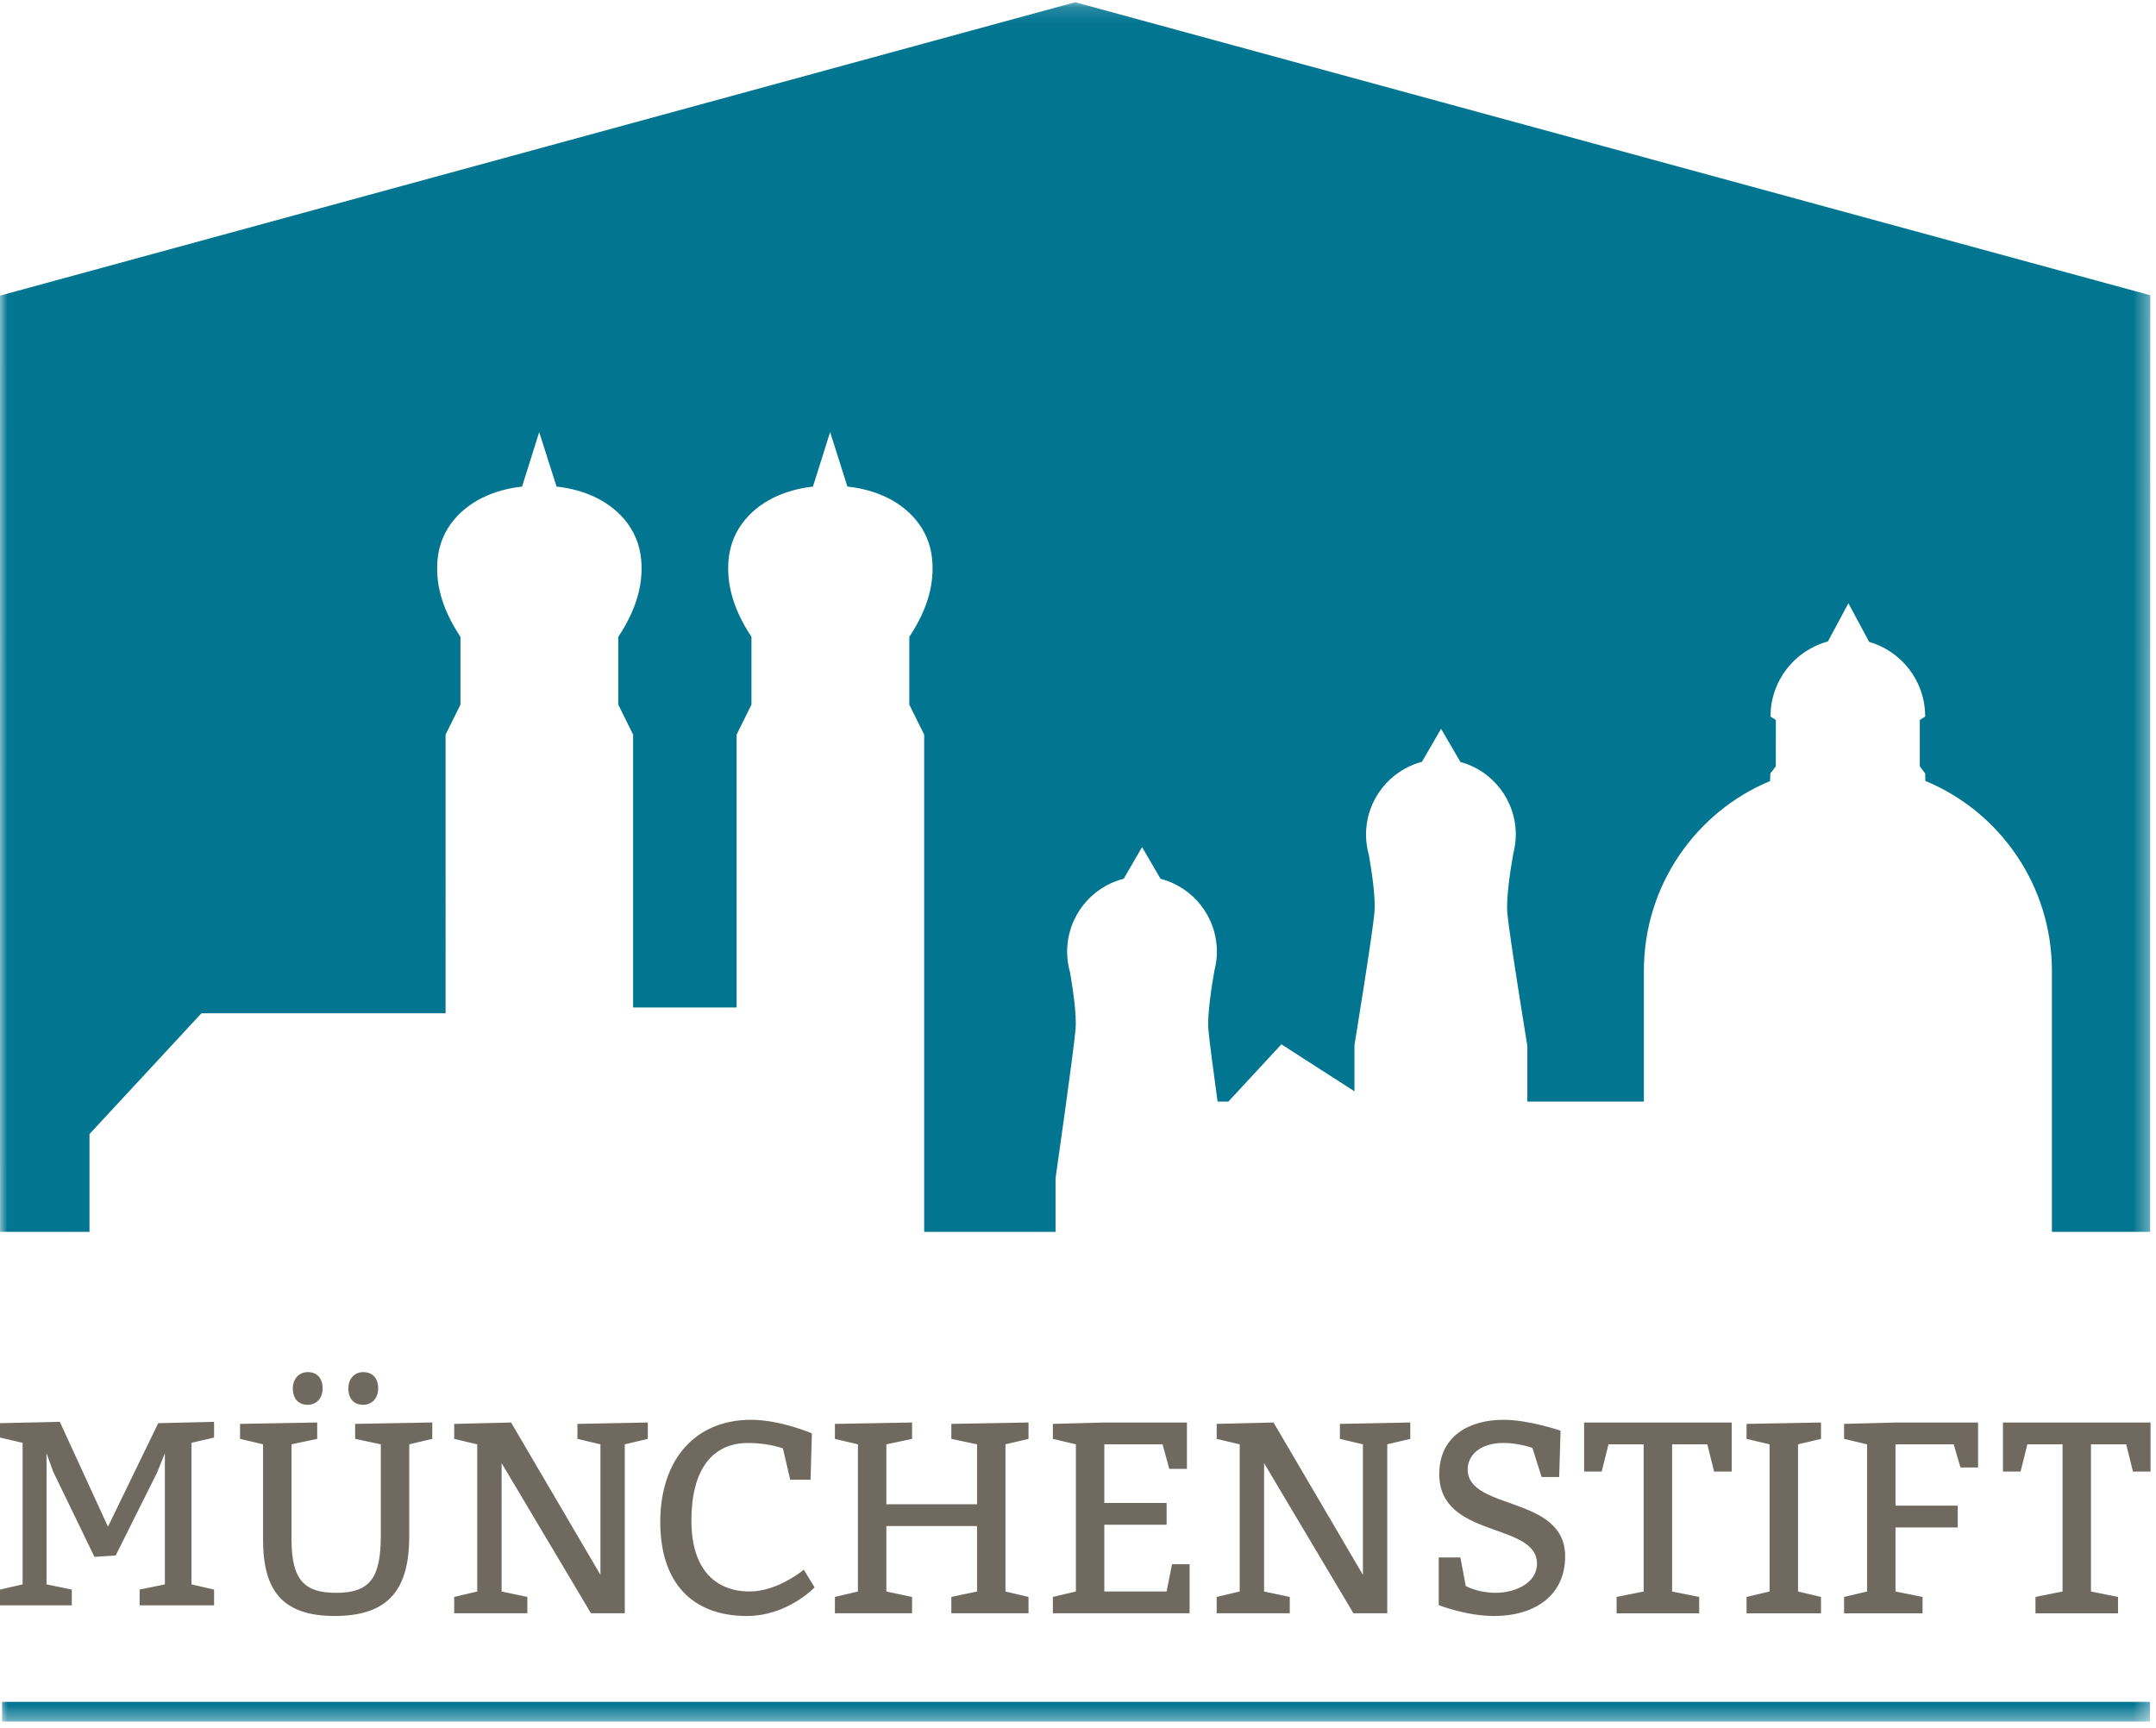
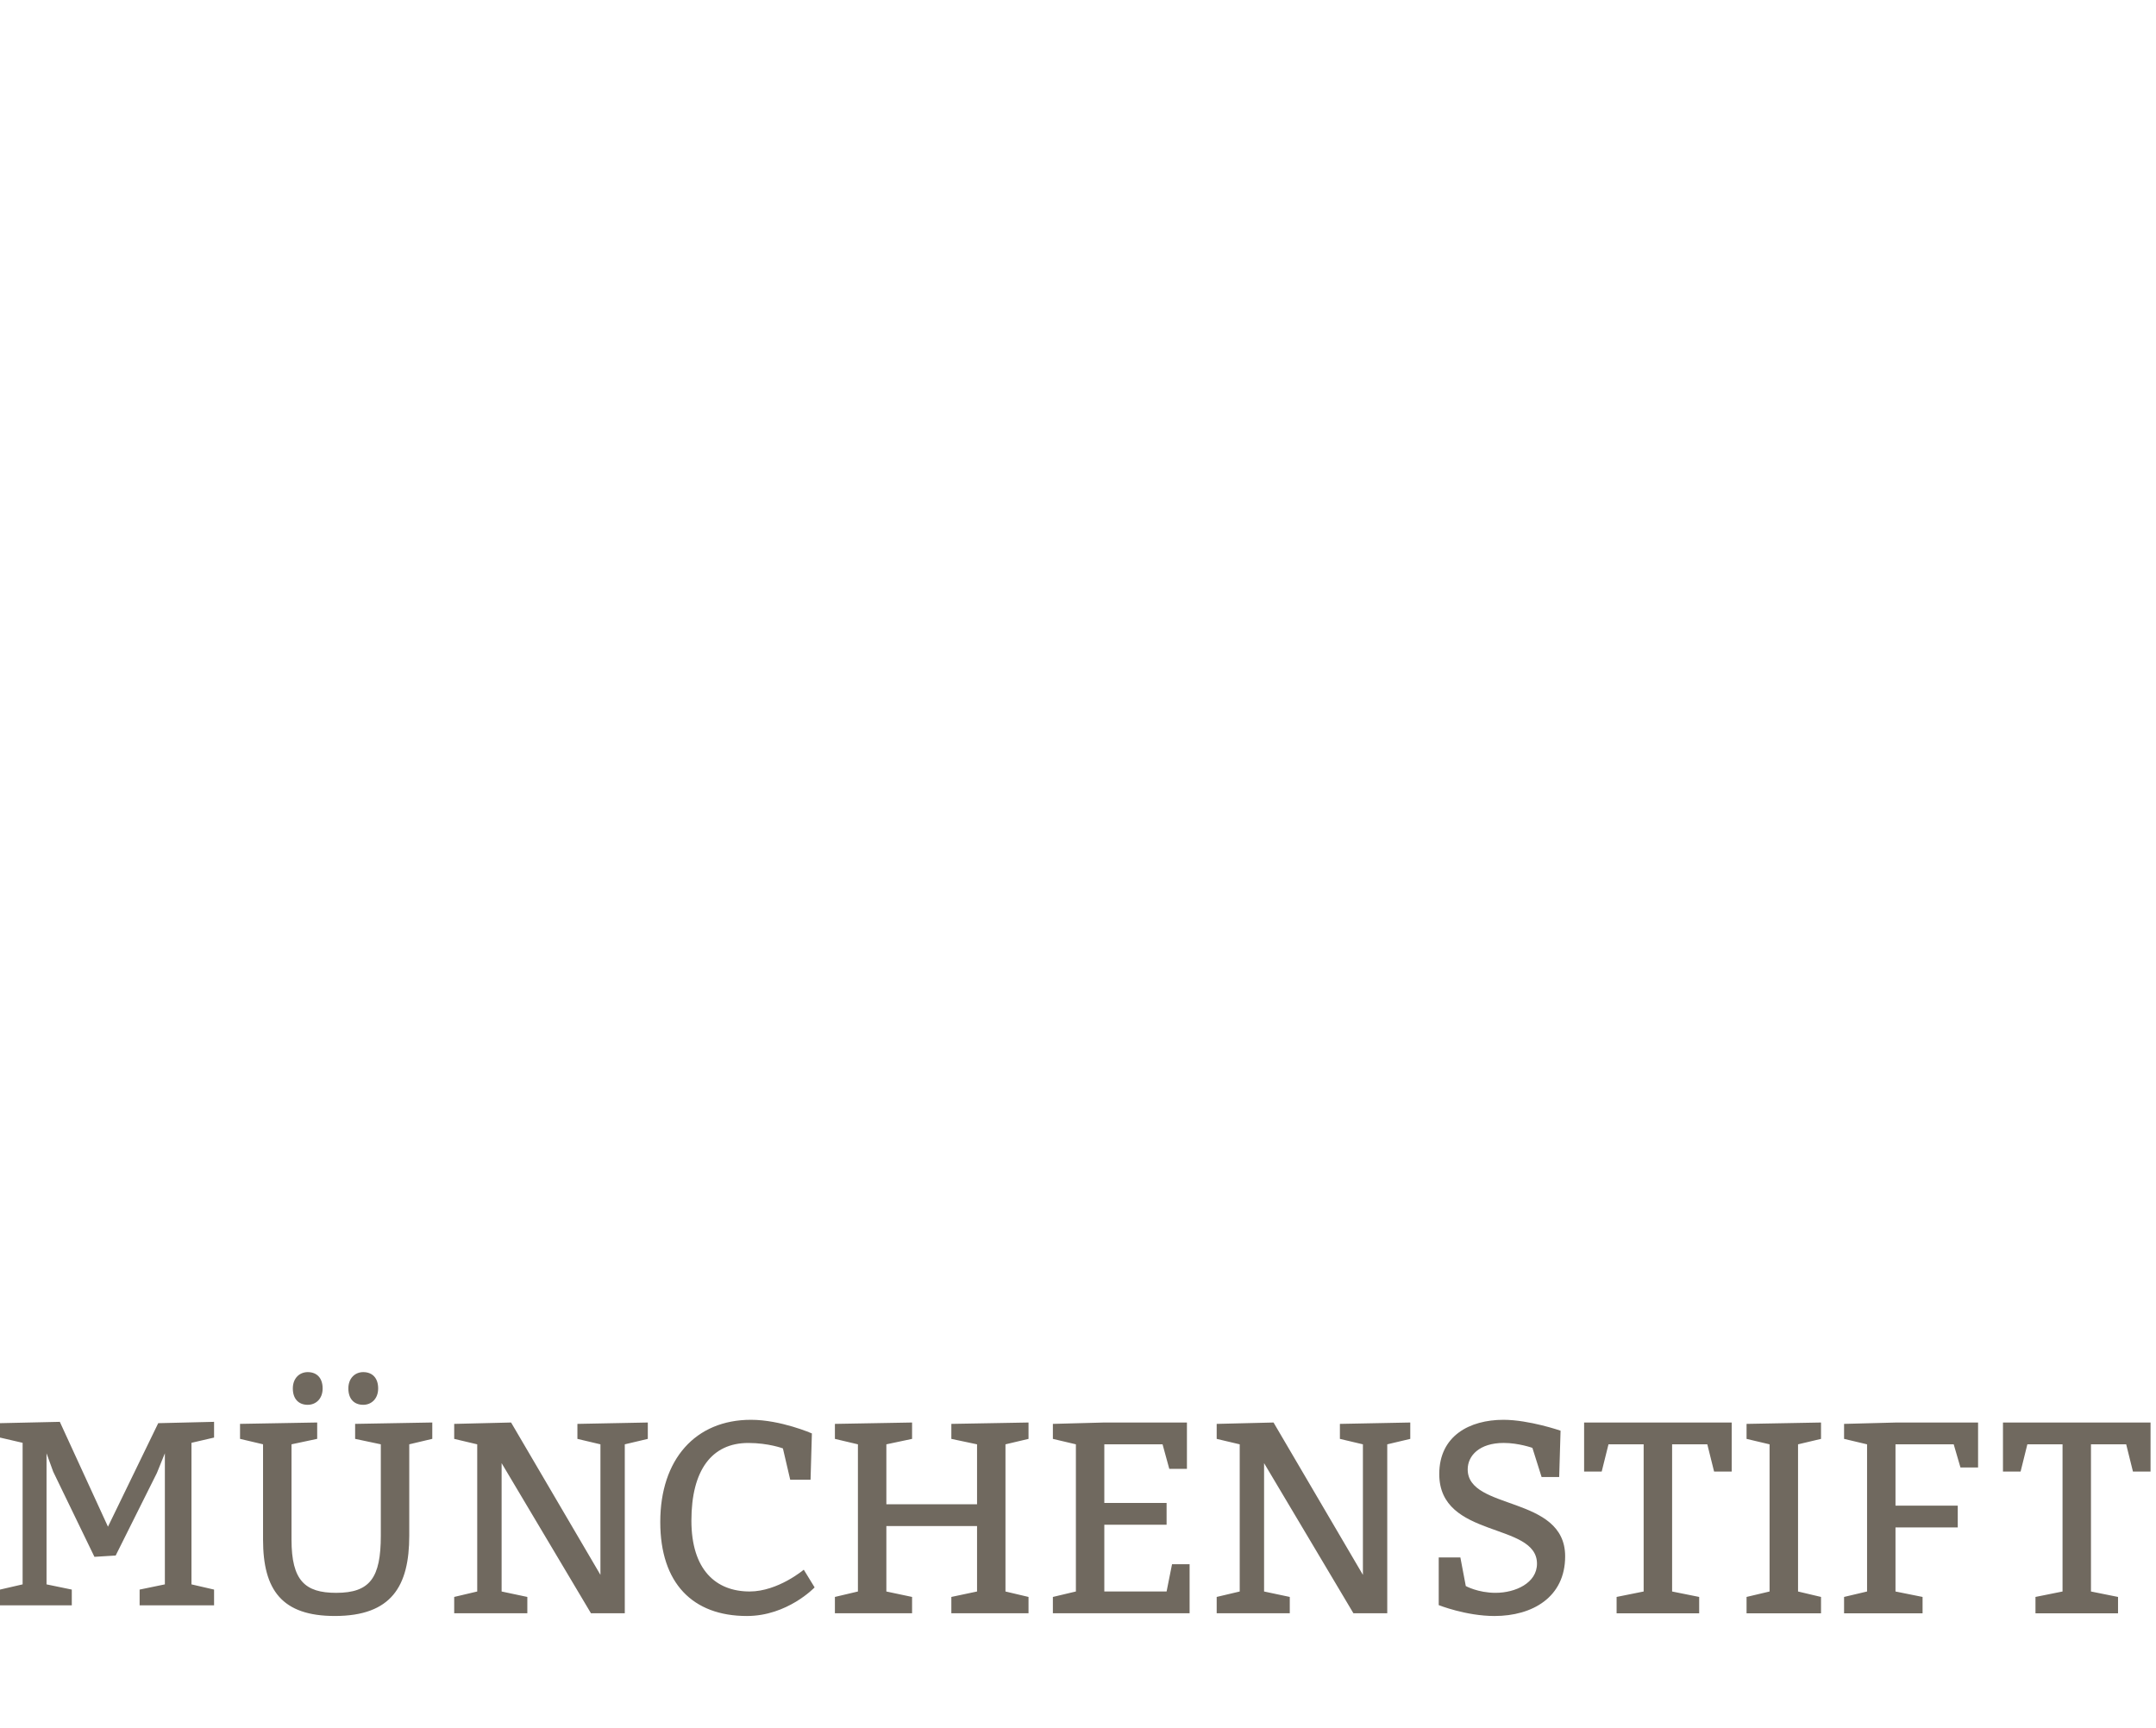
<svg xmlns="http://www.w3.org/2000/svg" xmlns:xlink="http://www.w3.org/1999/xlink" width="141" height="113" viewBox="0 0 141 113">
  <defs>
    <path id="e9ah008jva" d="M0 112.604L140.643 112.604 140.643 0.145 0 0.145z" />
  </defs>
  <g fill="none" fill-rule="evenodd">
    <path fill="#70695F" d="M10.348 93.087L7.061 99.858 3.913 93 0 93.087 0 94.029 1.479 94.372 1.479 103.631 0 103.972 0 105 4.695 105 4.695 103.972 3.043 103.631 3.043 95.058 3.478 96.258 6.176 101.83 7.565 101.744 10.261 96.344 10.782 95.058 10.782 103.631 9.131 103.972 9.131 105 14 105 14 103.972 12.522 103.631 12.522 94.372 14 94.029 14 93zM19.065 100.71c0 2.673.883 3.475 2.92 3.475 2.214 0 2.92-.98 2.92-3.742V94.47l-1.68-.356v-.981l5.046-.09v1.07l-1.506.357v5.972c0 3.296-1.151 5.257-4.869 5.257-3.452 0-4.693-1.694-4.693-4.99v-6.24l-1.505-.355v-.981l5.046-.09v1.07l-1.679.357v6.239zm1.061-10.962c.602 0 .974.392.974 1.068 0 .678-.443 1.07-.974 1.07-.603 0-.975-.392-.975-1.07 0-.676.443-1.068.975-1.068zm3.628 0c.605 0 .977.392.977 1.068 0 .678-.443 1.07-.977 1.07-.602 0-.972-.392-.972-1.07 0-.676.443-1.068.972-1.068zM34.487 104.453L34.487 105.522 29.704 105.522 29.704 104.453 31.21 104.097 31.21 94.471 29.704 94.115 29.704 93.134 33.425 93.044 39.268 103.009 39.268 94.471 37.762 94.115 37.762 93.134 42.366 93.044 42.366 94.115 40.86 94.471 40.86 105.522 38.649 105.522 32.805 95.701 32.805 104.097zM51.202 94.738s-.938-.356-2.266-.356c-2.39 0-3.719 1.782-3.719 5.08 0 3.209 1.594 4.634 3.809 4.634 1.857 0 3.54-1.425 3.54-1.425l.709 1.158s-1.773 1.871-4.428 1.871c-3.542 0-5.666-2.139-5.666-6.149 0-4.1 2.302-6.684 5.932-6.684 1.947 0 3.984.891 3.984.891l-.087 3.03h-1.33l-.478-2.05zM54.602 104.453L56.107 104.097 56.107 94.471 54.602 94.115 54.602 93.134 59.649 93.044 59.649 94.115 57.967 94.471 57.967 98.392 63.898 98.392 63.898 94.471 62.217 94.115 62.217 93.134 67.264 93.044 67.264 94.115 65.757 94.471 65.757 104.097 67.264 104.453 67.264 105.522 62.217 105.522 62.217 104.453 63.898 104.097 63.898 99.818 57.967 99.818 57.967 104.097 59.649 104.453 59.649 105.522 54.602 105.522zM76.294 98.304L76.294 99.729 72.221 99.729 72.221 104.096 76.294 104.096 76.65 102.313 77.799 102.313 77.799 105.522 68.857 105.522 68.857 104.454 70.362 104.096 70.362 94.47 68.857 94.115 68.857 93.134 72.221 93.044 77.624 93.044 77.624 96.076 76.47 96.076 76.03 94.47 72.221 94.47 72.221 98.304zM84.35 104.453L84.35 105.522 79.57 105.522 79.57 104.453 81.076 104.097 81.076 94.471 79.57 94.115 79.57 93.134 83.288 93.044 89.133 103.009 89.133 94.471 87.628 94.115 87.628 93.134 92.23 93.044 92.23 94.115 90.725 94.471 90.725 105.522 88.513 105.522 82.669 95.701 82.669 104.097zM95.861 103.74s.796.444 1.95.444c1.29 0 2.706-.64 2.706-1.905 0-2.746-6.391-1.606-6.391-5.864 0-2.497 1.982-3.548 4.197-3.548 1.682 0 3.736.712 3.736.712l-.09 3.031h-1.15l-.602-1.907s-.902-.323-1.875-.323c-1.596 0-2.356.838-2.356 1.73 0 2.71 6.373 1.676 6.373 5.687 0 2.674-2.142 3.903-4.62 3.903-1.862 0-3.648-.712-3.648-.712v-3.12h1.415l.355 1.871zM105.724 104.453L107.493 104.097 107.493 94.471 105.193 94.471 104.749 96.254 103.599 96.254 103.599 93.044 113.251 93.044 113.251 96.254 112.1 96.254 111.656 94.471 109.354 94.471 109.354 104.097 111.124 104.453 111.124 105.523 105.724 105.523zM114.223 104.453L115.728 104.097 115.728 94.471 114.223 94.115 114.223 93.134 119.093 93.044 119.093 94.115 117.59 94.471 117.59 104.097 119.093 104.453 119.093 105.523 114.223 105.523zM128.035 98.482L128.035 99.907 123.963 99.907 123.963 104.097 125.734 104.453 125.734 105.523 120.6 105.523 120.6 104.453 122.104 104.097 122.104 94.471 120.6 94.114 120.6 93.134 123.963 93.046 129.364 93.046 129.364 95.985 128.212 95.985 127.77 94.471 123.963 94.471 123.963 98.482zM130.992 93.046L130.992 96.254 132.144 96.254 132.587 94.471 134.888 94.471 134.888 104.097 133.118 104.453 133.118 105.523 138.517 105.523 138.517 104.453 136.747 104.097 136.747 94.471 139.05 94.471 139.493 96.254 140.643 96.254 140.643 93.046z" />
    <mask id="gkouaeqkeb" fill="#fff">
      <use xlink:href="#e9ah008jva" />
    </mask>
-     <path fill="#027591" d="M.135 112.604L140.61 112.604 140.61 111.316.135 111.316zM70.315.145L0 19.337l.003 61.236h5.849v-6.396l7.321-7.9h15.968V48.05l.972-1.96v-4.435c-1.341-2.015-1.612-3.659-1.501-5.008.176-2.16 1.657-3.519 3.147-4.191.948-.432 1.918-.58 2.384-.63l1.121-3.564 1.133 3.563c.465.05 1.437.198 2.39.63 1.492.673 2.97 2.033 3.149 4.193.112 1.348-.165 2.992-1.5 5.007v4.435l.969 1.96v17.848h6.768V48.05l.972-1.96v-4.435c-1.337-2.015-1.609-3.659-1.5-5.007.18-2.16 1.657-3.52 3.149-4.192.941-.428 1.903-.578 2.372-.63l1.123-3.562 1.131 3.56c.46.048 1.442.196 2.4.632 1.495.672 2.97 2.032 3.148 4.192.11 1.348-.163 2.992-1.5 5.007v4.435l.972 1.96v32.523h8.591v-3.5s1.204-8.392 1.312-9.795c.073-.942-.185-2.648-.364-3.67-.12-.432-.19-.885-.19-1.355 0-2.307 1.575-4.238 3.702-4.776l1.198-2.07 1.21 2.075c2.117.544 3.683 2.47 3.683 4.77 0 .429-.06.84-.162 1.237-.176.992-.47 2.845-.394 3.84.05.632.32 2.67.602 4.726h.702l3.472-3.747 4.778 3.072v-3.028s1.203-7.331 1.312-8.734c.073-.944-.187-2.656-.365-3.678-.122-.429-.19-.88-.19-1.348 0-2.29 1.554-4.21 3.657-4.763l1.25-2.16 1.267 2.17c2.084.565 3.62 2.477 3.62 4.753 0 .428-.06.84-.162 1.236-.177.993-.471 2.846-.394 3.843.11 1.403 1.312 8.735 1.312 8.735v3.649h7.62v-8.549c0-5.604 3.41-10.405 8.254-12.418l.019-.498.354-.464.004-3.031s-.348-.225-.348-.229c0-2.354 1.594-4.329 3.752-4.908l1.343-2.501 1.355 2.526c2.113.608 3.665 2.56 3.665 4.883 0 .006-.352.229-.352.229v3.031l.353.464.01.488c4.855 2.01 8.277 6.816 8.277 12.428v17.067h6.424l.01-61.261L70.315.145z" mask="url(#gkouaeqkeb)" />
  </g>
</svg>